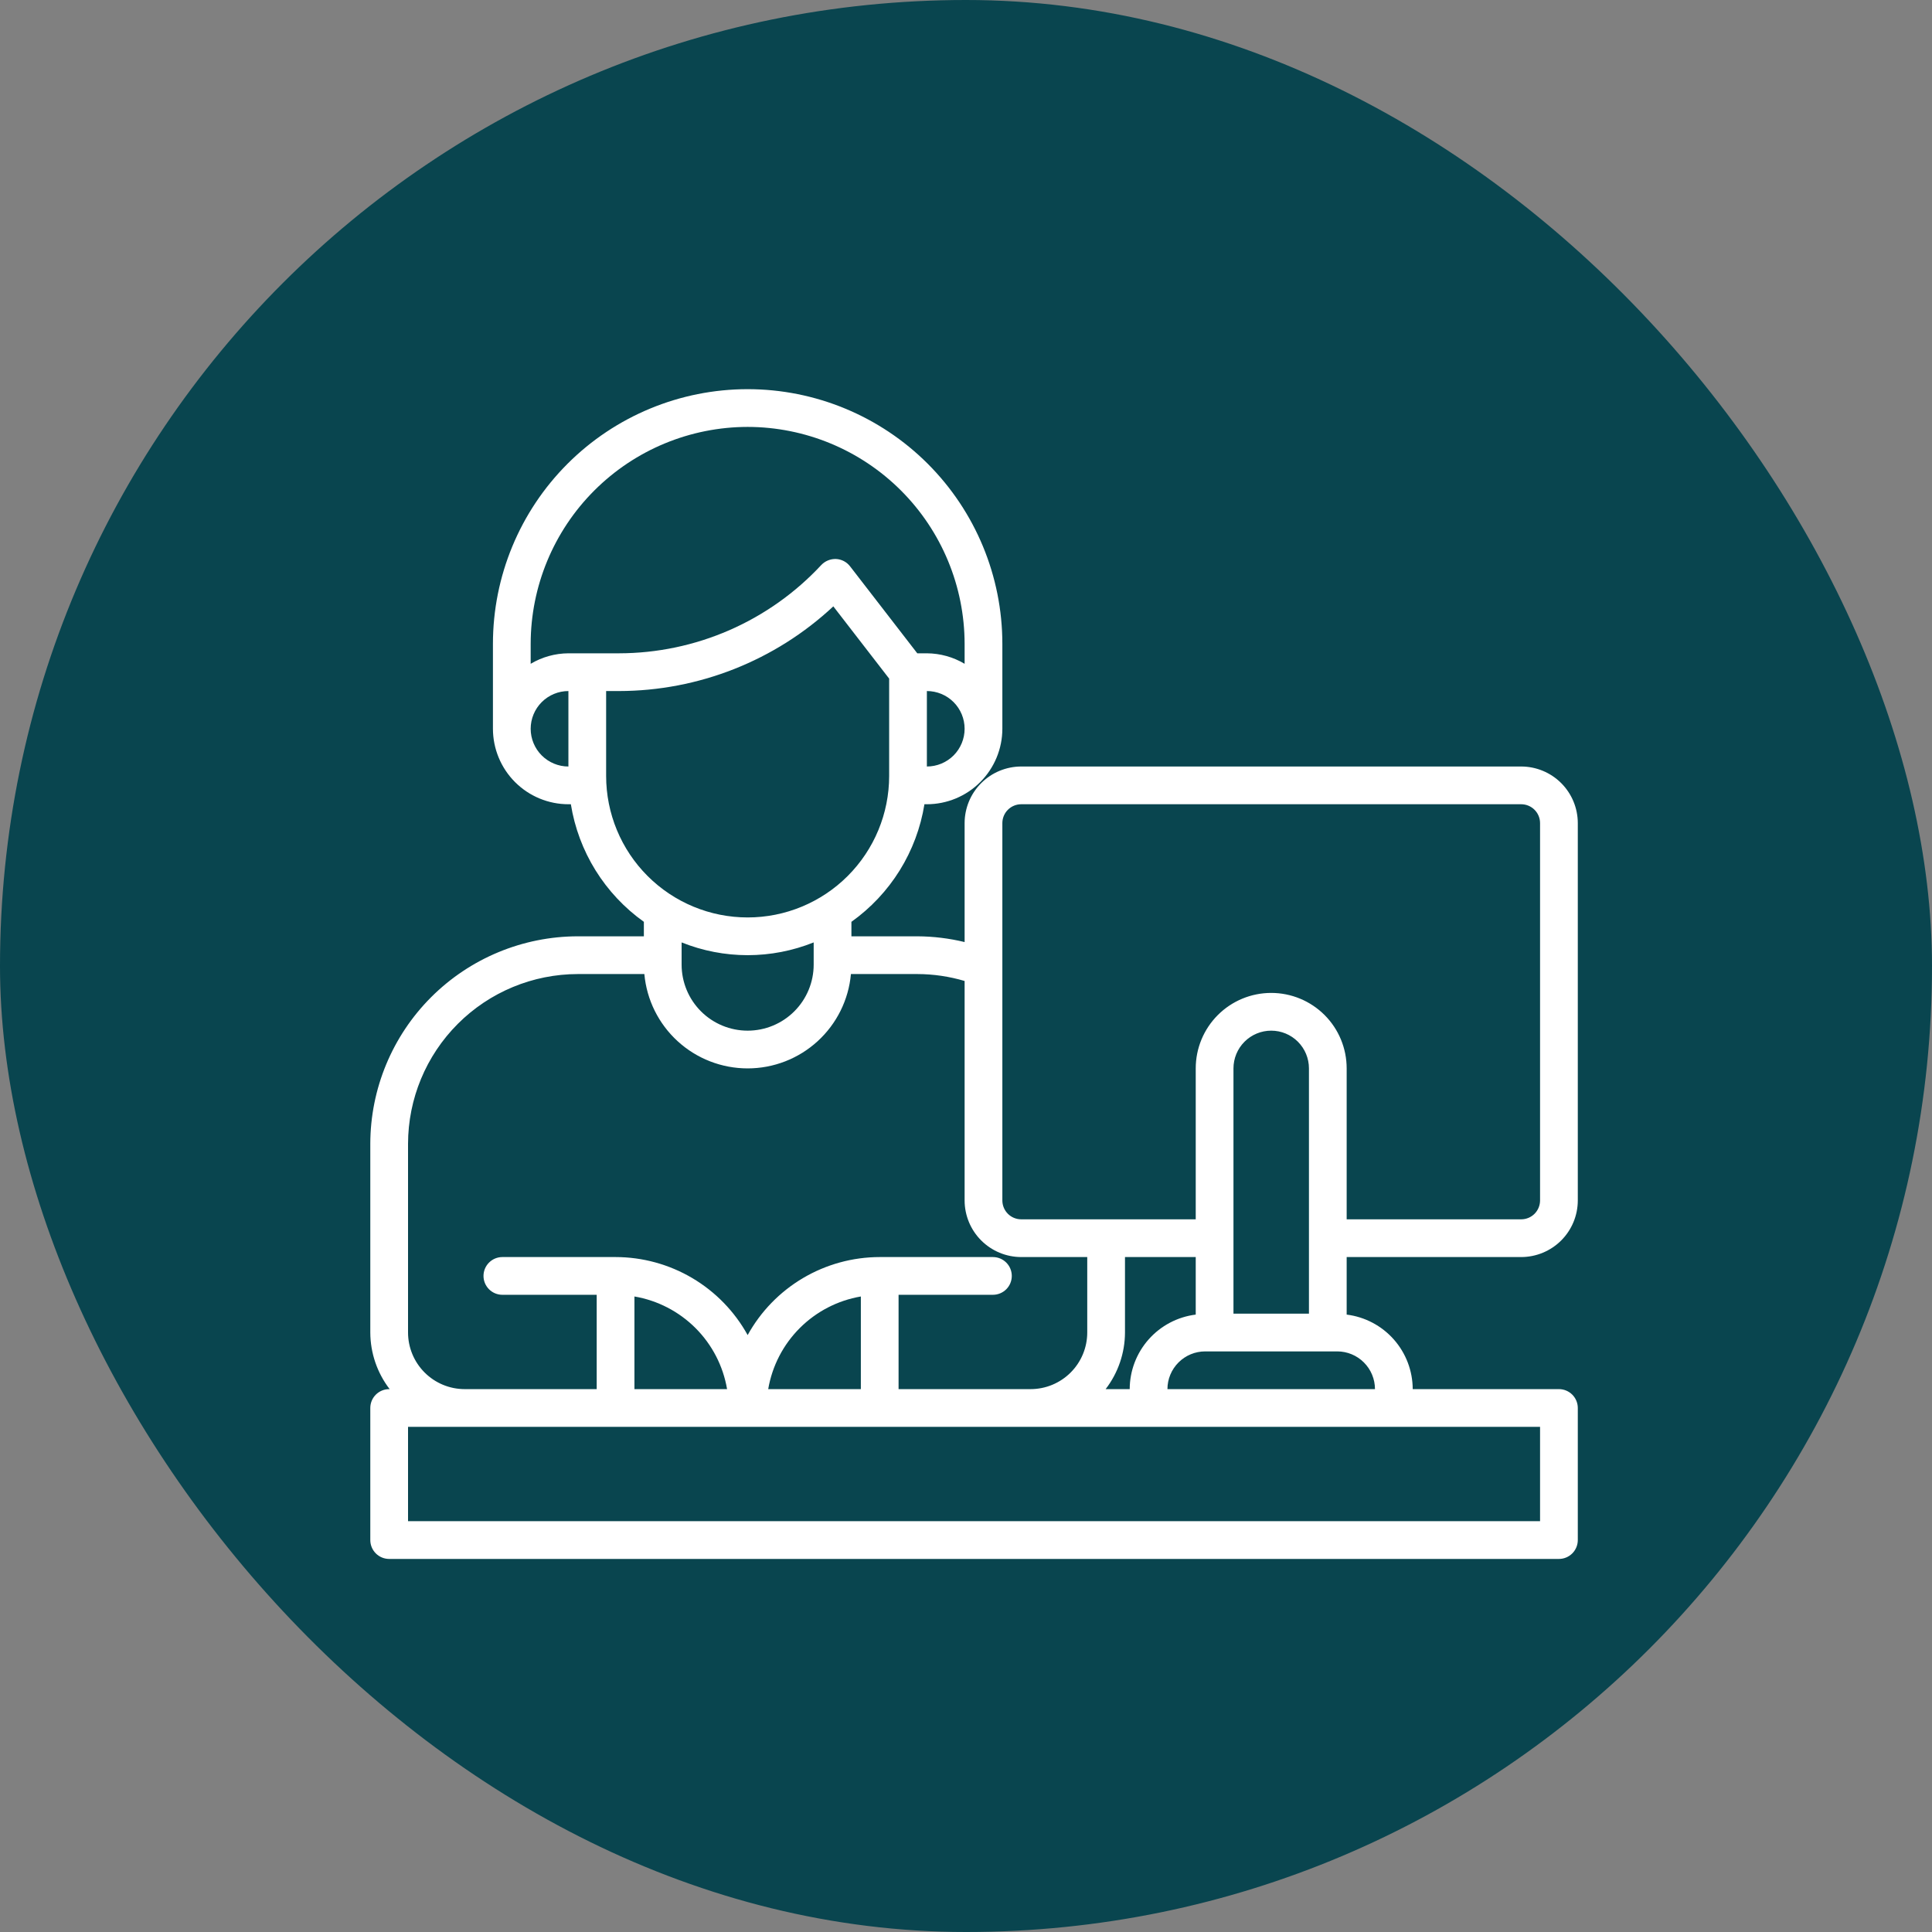
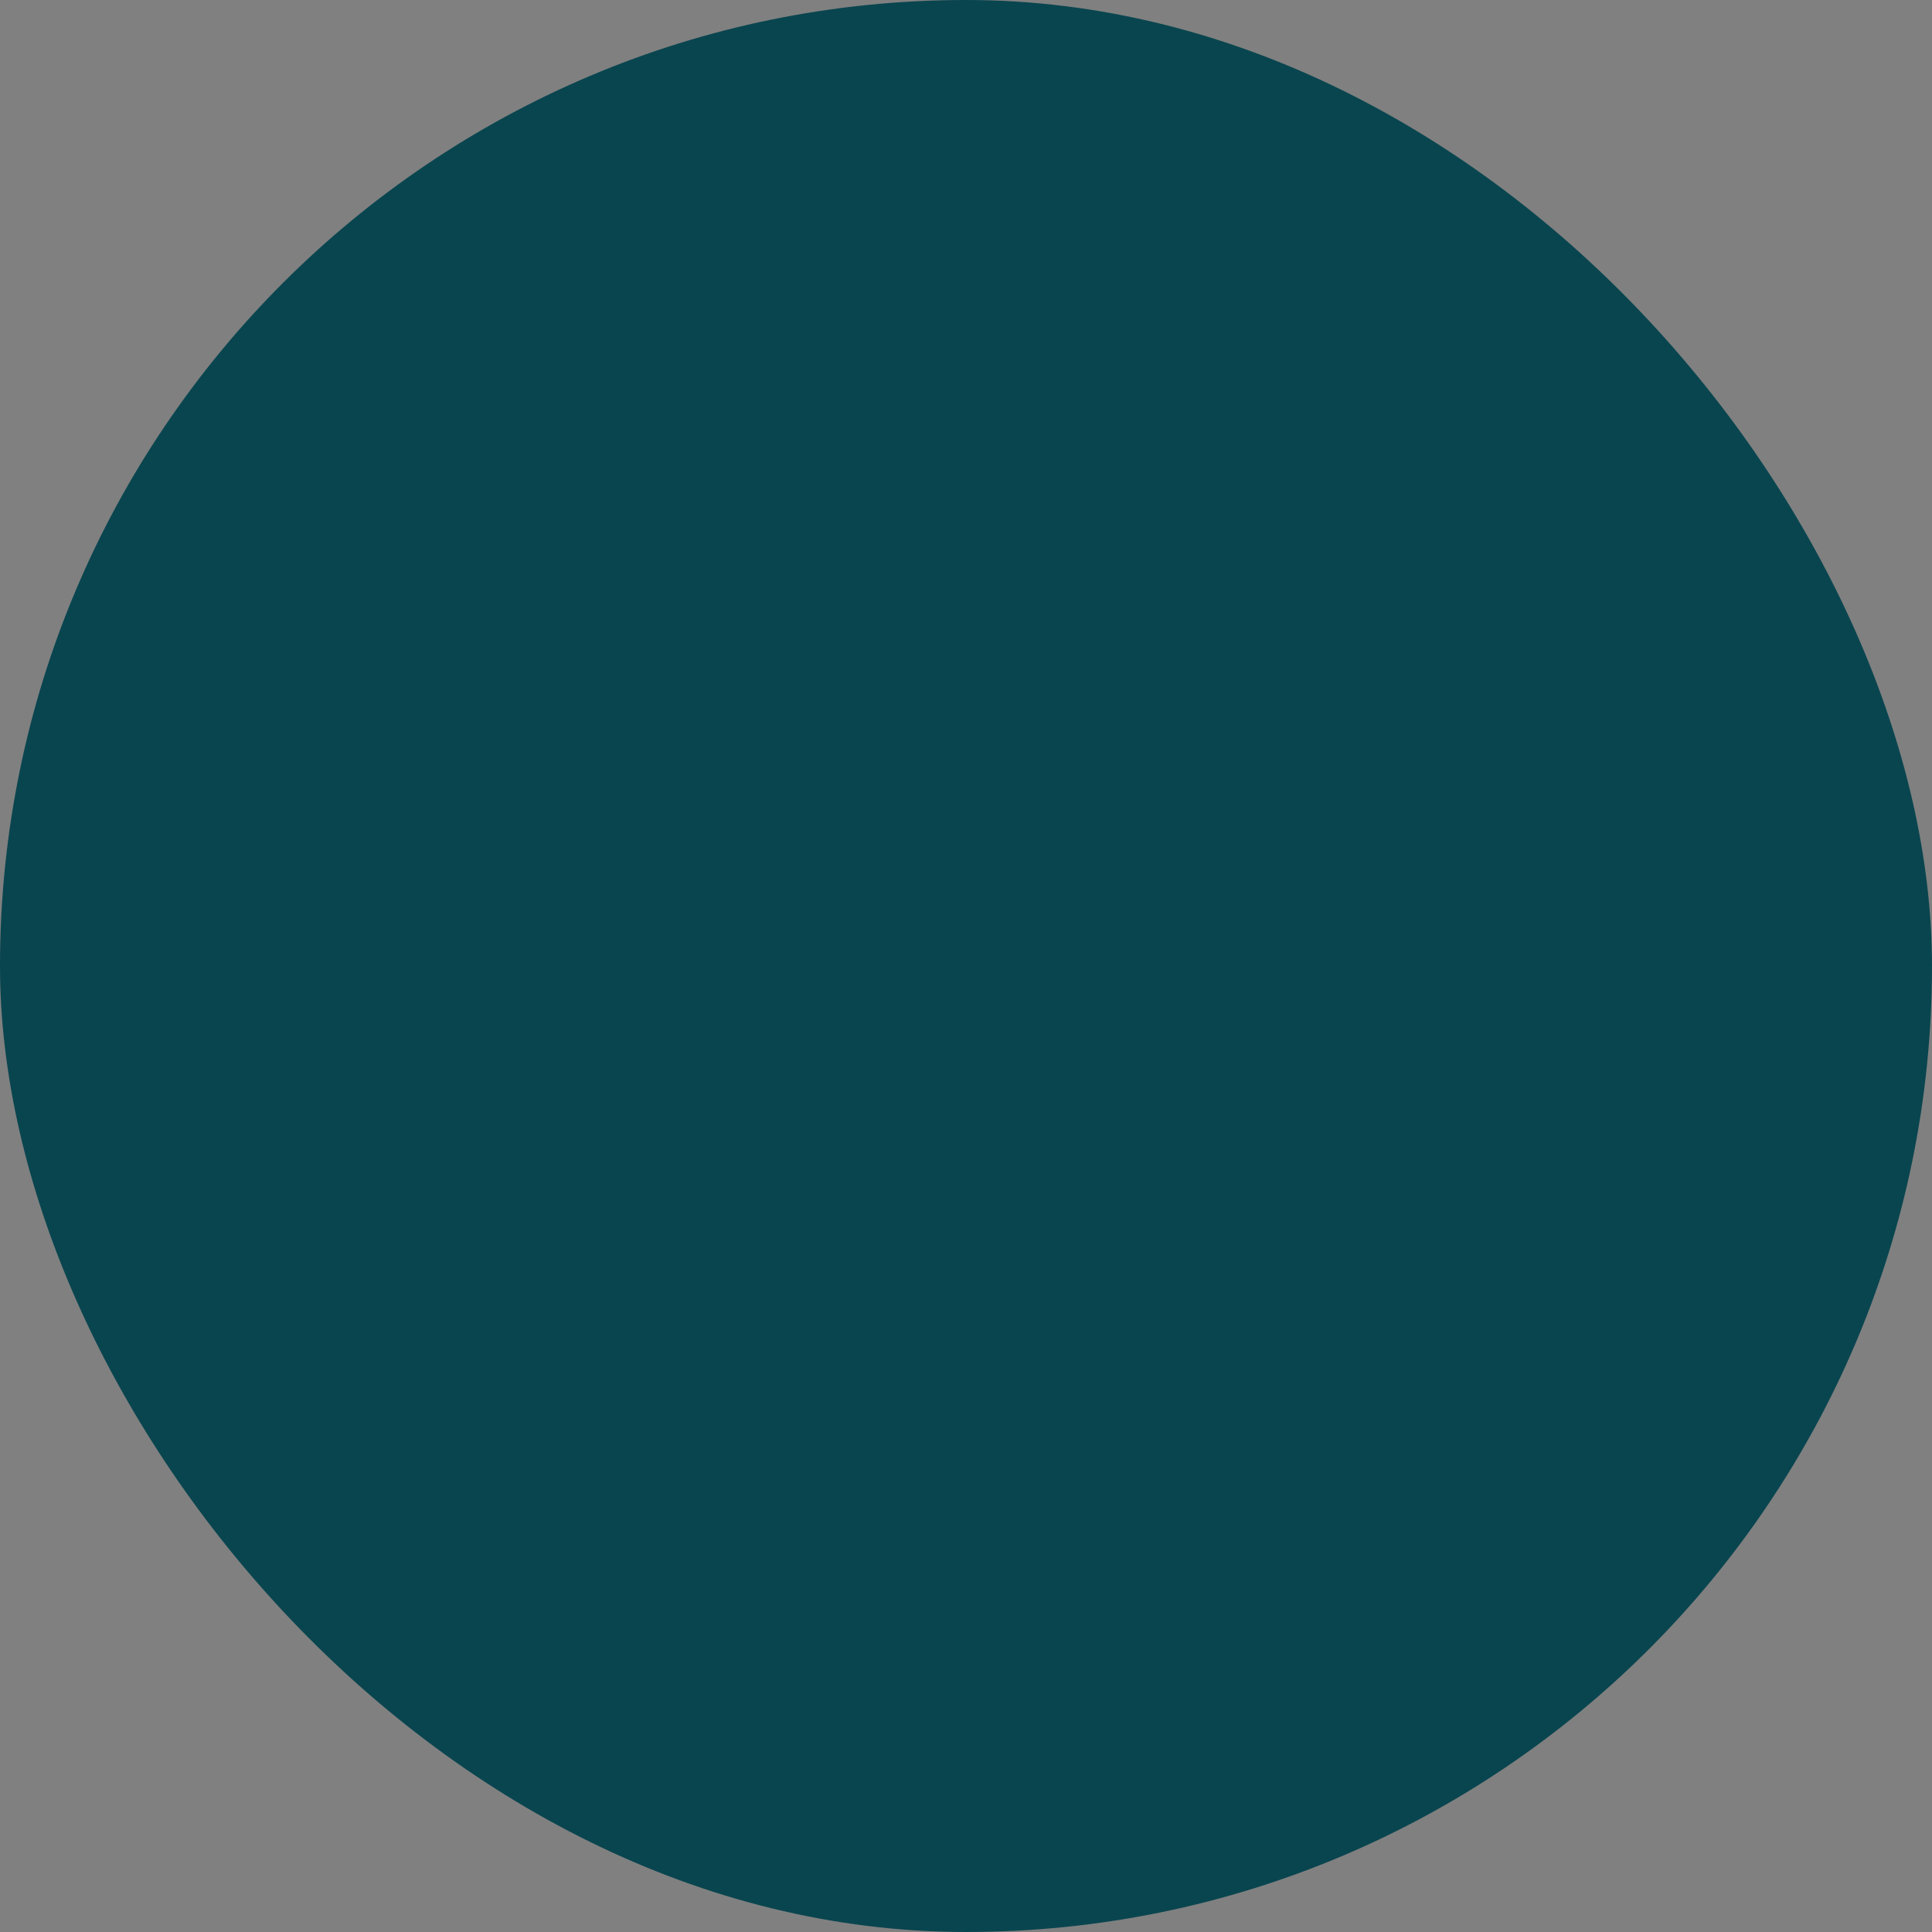
<svg xmlns="http://www.w3.org/2000/svg" width="120" height="120" viewBox="0 0 120 120" fill="none">
  <rect x="0" y="0" width="120" height="120" fill="#808080" stroke="none" />
  <rect width="120" height="120" rx="60" fill="#09454F" />
  <g clip-path="url(#clip0_226_75)">
-     <path d="M94.484 78.078C95.416 78.077 96.31 77.706 96.969 77.047C97.628 76.388 97.999 75.495 98 74.562V51.125C97.999 50.193 97.628 49.299 96.969 48.64C96.31 47.981 95.416 47.61 94.484 47.609H63.43C62.498 47.61 61.604 47.981 60.945 48.64C60.286 49.299 59.915 50.193 59.914 51.125V58.513C58.955 58.281 57.971 58.161 56.984 58.156H52.883V57.256C54.085 56.4 55.105 55.313 55.884 54.06C56.662 52.806 57.184 51.41 57.418 49.953H57.57C58.813 49.952 60.005 49.458 60.883 48.579C61.762 47.7 62.257 46.508 62.258 45.266V39.992C62.258 35.796 60.591 31.772 57.624 28.805C54.657 25.839 50.633 24.172 46.438 24.172C42.242 24.172 38.218 25.839 35.251 28.805C32.284 31.772 30.617 35.796 30.617 39.992V45.266C30.619 46.508 31.113 47.7 31.992 48.579C32.87 49.458 34.062 49.952 35.305 49.953H35.457C35.691 51.41 36.213 52.806 36.991 54.06C37.77 55.313 38.79 56.4 39.992 57.256V58.156H35.891C32.473 58.16 29.197 59.52 26.78 61.936C24.363 64.353 23.004 67.629 23 71.047V82.766C23.005 84.038 23.427 85.273 24.202 86.281H24.172C23.861 86.281 23.563 86.405 23.343 86.624C23.123 86.844 23 87.142 23 87.453V95.656C23 95.967 23.123 96.265 23.343 96.485C23.563 96.705 23.861 96.828 24.172 96.828H96.828C97.139 96.828 97.437 96.705 97.657 96.485C97.876 96.265 98 95.967 98 95.656V87.453C98 87.142 97.876 86.844 97.657 86.624C97.437 86.405 97.139 86.281 96.828 86.281H87.746C87.743 85.143 87.324 84.044 86.569 83.192C85.814 82.34 84.774 81.793 83.644 81.652V78.078H94.484ZM62.258 51.125C62.258 50.814 62.382 50.516 62.601 50.297C62.821 50.077 63.119 49.953 63.43 49.953H94.484C94.795 49.953 95.093 50.077 95.313 50.297C95.532 50.516 95.656 50.814 95.656 51.125V74.562C95.656 74.873 95.532 75.171 95.313 75.391C95.093 75.611 94.795 75.734 94.484 75.734H83.644V66.359C83.644 65.116 83.151 63.924 82.272 63.045C81.392 62.166 80.2 61.672 78.957 61.672C77.714 61.672 76.522 62.166 75.642 63.045C74.763 63.924 74.269 65.116 74.269 66.359V75.734H63.43C63.119 75.734 62.821 75.611 62.601 75.391C62.382 75.171 62.258 74.873 62.258 74.562V51.125ZM76.613 81.594V66.359C76.613 65.738 76.86 65.142 77.3 64.702C77.739 64.263 78.335 64.016 78.957 64.016C79.579 64.016 80.175 64.263 80.614 64.702C81.054 65.142 81.301 65.738 81.301 66.359V81.594H76.613ZM70.168 86.281H68.673C69.448 85.273 69.871 84.038 69.875 82.766V78.078H74.269V81.652C73.14 81.793 72.1 82.34 71.345 83.192C70.59 84.044 70.171 85.143 70.168 86.281ZM57.57 47.609V42.922C58.192 42.922 58.788 43.169 59.228 43.608C59.667 44.048 59.914 44.644 59.914 45.266C59.914 45.887 59.667 46.483 59.228 46.923C58.788 47.362 58.192 47.609 57.57 47.609ZM46.438 26.516C50.011 26.52 53.436 27.941 55.962 30.467C58.489 32.994 59.91 36.419 59.914 39.992V41.23C59.205 40.808 58.396 40.583 57.57 40.578H56.974L52.798 35.174C52.694 35.039 52.562 34.929 52.411 34.85C52.26 34.772 52.094 34.727 51.924 34.72C51.754 34.714 51.585 34.745 51.428 34.809C51.27 34.873 51.129 34.97 51.012 35.093C49.406 36.821 47.461 38.199 45.3 39.143C43.138 40.086 40.806 40.575 38.447 40.578H35.305C34.479 40.583 33.67 40.808 32.961 41.23V39.992C32.965 36.419 34.386 32.994 36.913 30.467C39.439 27.941 42.864 26.52 46.438 26.516ZM32.961 45.266C32.962 44.644 33.209 44.048 33.648 43.609C34.088 43.17 34.683 42.923 35.305 42.922V47.609C34.683 47.609 34.088 47.361 33.648 46.922C33.209 46.483 32.962 45.887 32.961 45.266ZM37.648 48.195V42.922H38.447C43.39 42.915 48.146 41.035 51.759 37.662L55.227 42.15V48.195C55.227 50.526 54.301 52.762 52.652 54.41C51.004 56.058 48.769 56.984 46.438 56.984C44.106 56.984 41.871 56.058 40.223 54.41C38.574 52.762 37.648 50.526 37.648 48.195ZM46.438 59.328C47.843 59.327 49.235 59.058 50.539 58.535V59.914C50.539 61.002 50.107 62.045 49.338 62.814C48.569 63.584 47.525 64.016 46.438 64.016C45.35 64.016 44.306 63.584 43.537 62.814C42.768 62.045 42.336 61.002 42.336 59.914V58.535C43.64 59.058 45.032 59.327 46.438 59.328ZM25.344 82.766V71.047C25.347 68.251 26.459 65.57 28.436 63.593C30.413 61.615 33.094 60.503 35.891 60.5H40.022C40.167 62.101 40.906 63.59 42.093 64.674C43.28 65.759 44.83 66.36 46.438 66.36C48.045 66.36 49.595 65.759 50.782 64.674C51.969 63.59 52.708 62.101 52.853 60.5H56.984C57.977 60.503 58.963 60.648 59.914 60.93V74.562C59.915 75.495 60.286 76.388 60.945 77.047C61.604 77.706 62.498 78.077 63.43 78.078H67.531V82.766C67.53 83.698 67.159 84.591 66.5 85.25C65.841 85.909 64.948 86.28 64.016 86.281H55.812V80.422H61.672C61.983 80.422 62.281 80.298 62.501 80.079C62.72 79.859 62.844 79.561 62.844 79.25C62.844 78.939 62.72 78.641 62.501 78.421C62.281 78.202 61.983 78.078 61.672 78.078H54.641C52.965 78.08 51.321 78.53 49.878 79.382C48.435 80.234 47.247 81.458 46.438 82.924C45.628 81.458 44.44 80.234 42.997 79.382C41.554 78.53 39.91 78.08 38.234 78.078H31.203C30.892 78.078 30.594 78.202 30.375 78.421C30.155 78.641 30.031 78.939 30.031 79.25C30.031 79.561 30.155 79.859 30.375 80.079C30.594 80.298 30.892 80.422 31.203 80.422H37.062V86.281H28.859C27.927 86.28 27.034 85.909 26.375 85.25C25.715 84.591 25.345 83.698 25.344 82.766ZM47.715 86.281C47.96 84.844 48.645 83.519 49.676 82.488C50.707 81.458 52.032 80.772 53.469 80.527V86.281H47.715ZM39.406 80.527C40.843 80.772 42.168 81.458 43.199 82.488C44.23 83.519 44.915 84.844 45.16 86.281H39.406V80.527ZM95.656 88.625V94.484H25.344V88.625H95.656ZM85.402 86.281H72.512C72.512 85.66 72.76 85.064 73.199 84.625C73.638 84.185 74.234 83.938 74.856 83.938H83.059C83.68 83.938 84.276 84.185 84.715 84.625C85.154 85.064 85.402 85.66 85.402 86.281Z" fill="white" />
-   </g>
+     </g>
  <defs>
    <clipPath id="clip0_226_75">
      <rect width="75" height="75" fill="white" transform="translate(23 23)" />
    </clipPath>
  </defs>
</svg>